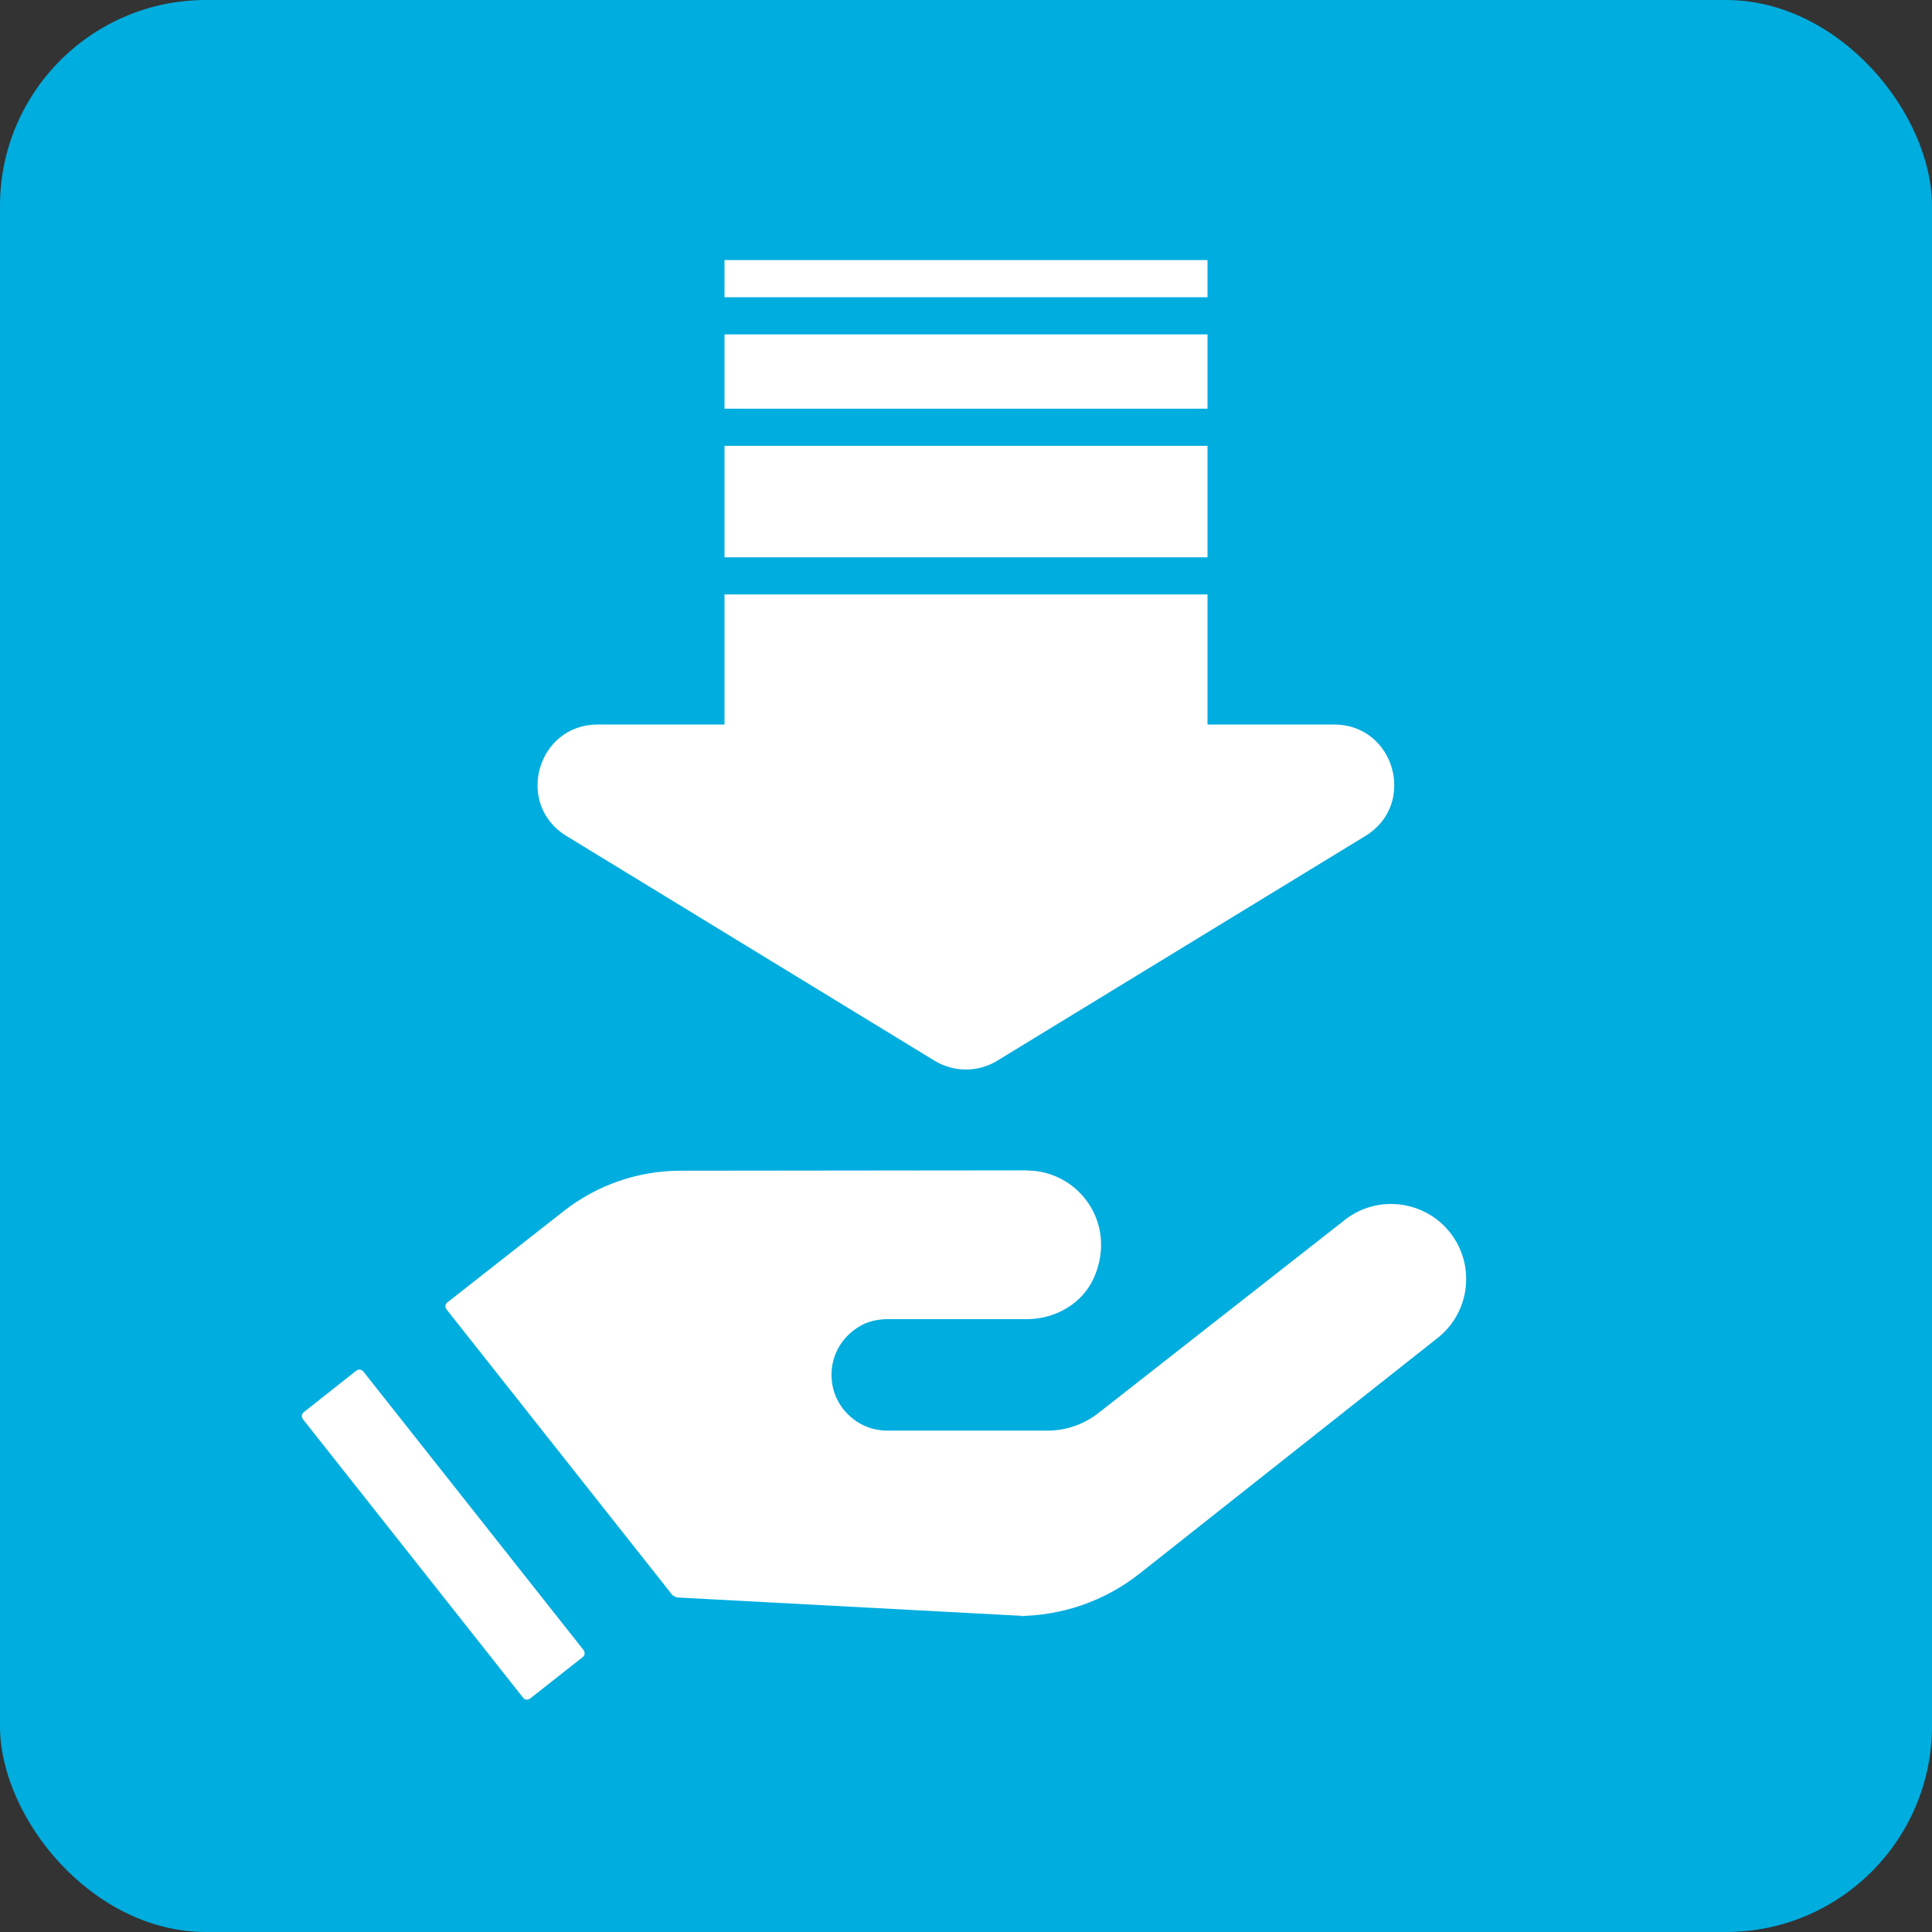
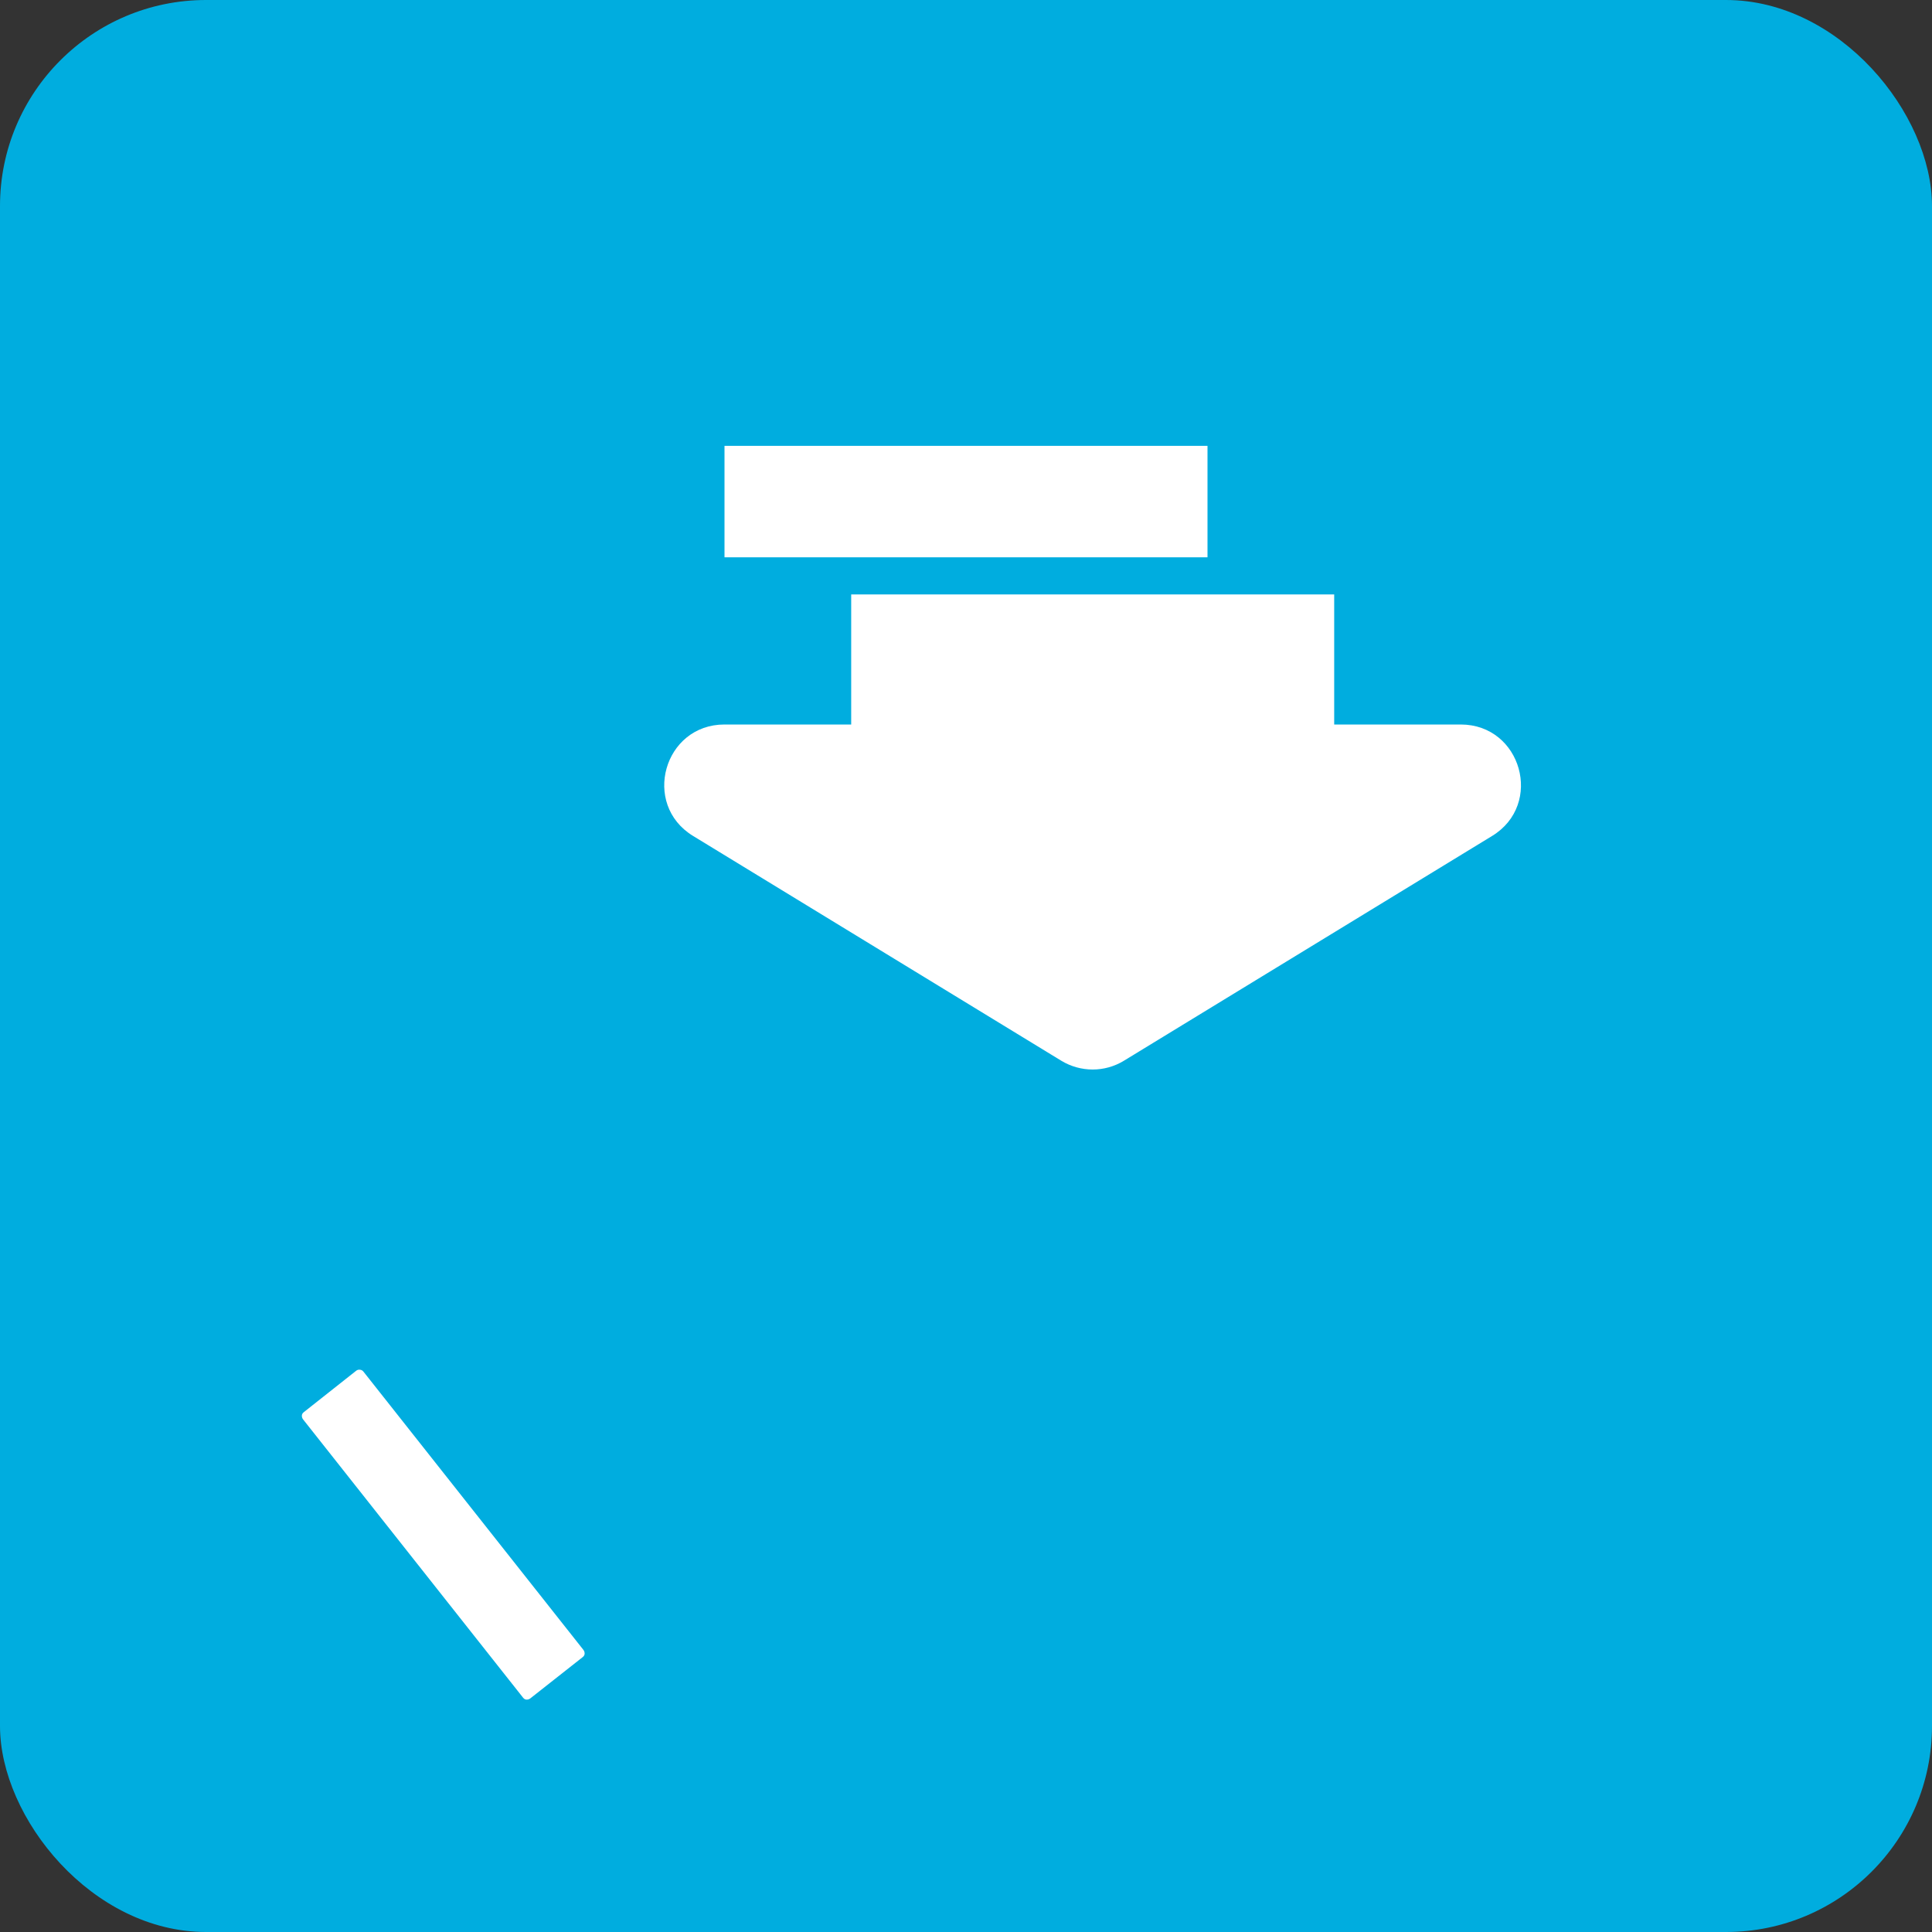
<svg xmlns="http://www.w3.org/2000/svg" id="_レイヤー_2" viewBox="0 0 104 104">
  <rect x="0" y="0" width="104" height="104" fill="#333333" stroke="none" />
  <defs>
    <style>.cls-1{fill:#00addf;}.cls-2{fill:#fff;}</style>
  </defs>
  <g id="_レイヤー_2-2">
    <g>
      <rect class="cls-1" width="104" height="104" rx="11.09" ry="11.09" />
      <g>
-         <path class="cls-2" d="M55.29,63s.1,0,.09,0l-18.75,.02c-2.28,0-4.49,.77-6.28,2.17l-6.27,4.92c-.08,.06-.1,.14-.1,.18,0,.04,0,.13,.06,.2l12.16,15.38,.22,.12,18.75,1s-.43,0-.4,0c2.38,0,4.71-.81,6.57-2.28l16.05-12.69c1.75-1.38,2.05-3.93,.66-5.68h0c-1.38-1.74-3.92-2.04-5.66-.67l-13.27,10.4c-.77,.6-1.73,.94-2.71,.94h-8.71s.06,0,.06,0c-.8,0-1.55-.31-2.12-.88s-.88-1.32-.88-2.12c0-1.11,.59-2.12,1.63-2.68,.43-.23,.93-.32,1.42-.32h7.49c1.53-.01,2.99-.85,3.6-2.26,1.26-2.92-.86-5.74-3.62-5.74Z" />
        <path class="cls-2" d="M19.34,73.73c-.06,0-.12,.02-.17,.06l-2.82,2.23c-.08,.06-.1,.14-.1,.18,0,.04,0,.12,.06,.2l11.85,14.99c.06,.08,.14,.1,.18,.1,.04,0,.12,0,.2-.06l2.83-2.23c.08-.06,.1-.14,.1-.18,0-.04,0-.12-.06-.2l-11.85-14.99c-.05-.07-.14-.1-.22-.1Z" />
      </g>
      <g>
-         <path class="cls-2" d="M71.82,39h-6.82v-7h-26v7h-6.82c-3.27,0-4.48,4.3-1.69,6l19.82,12.1c1.04,.63,2.34,.63,3.37,0l19.82-12.1c2.79-1.7,1.58-6-1.69-6Z" />
+         <path class="cls-2" d="M71.82,39v-7h-26v7h-6.82c-3.27,0-4.48,4.3-1.69,6l19.82,12.1c1.04,.63,2.34,.63,3.37,0l19.82-12.1c2.79-1.7,1.58-6-1.69-6Z" />
        <rect class="cls-2" x="39" y="24" width="26" height="6" />
-         <rect class="cls-2" x="39" y="18" width="26" height="4" />
-         <rect class="cls-2" x="39" y="14" width="26" height="2" />
      </g>
    </g>
  </g>
</svg>